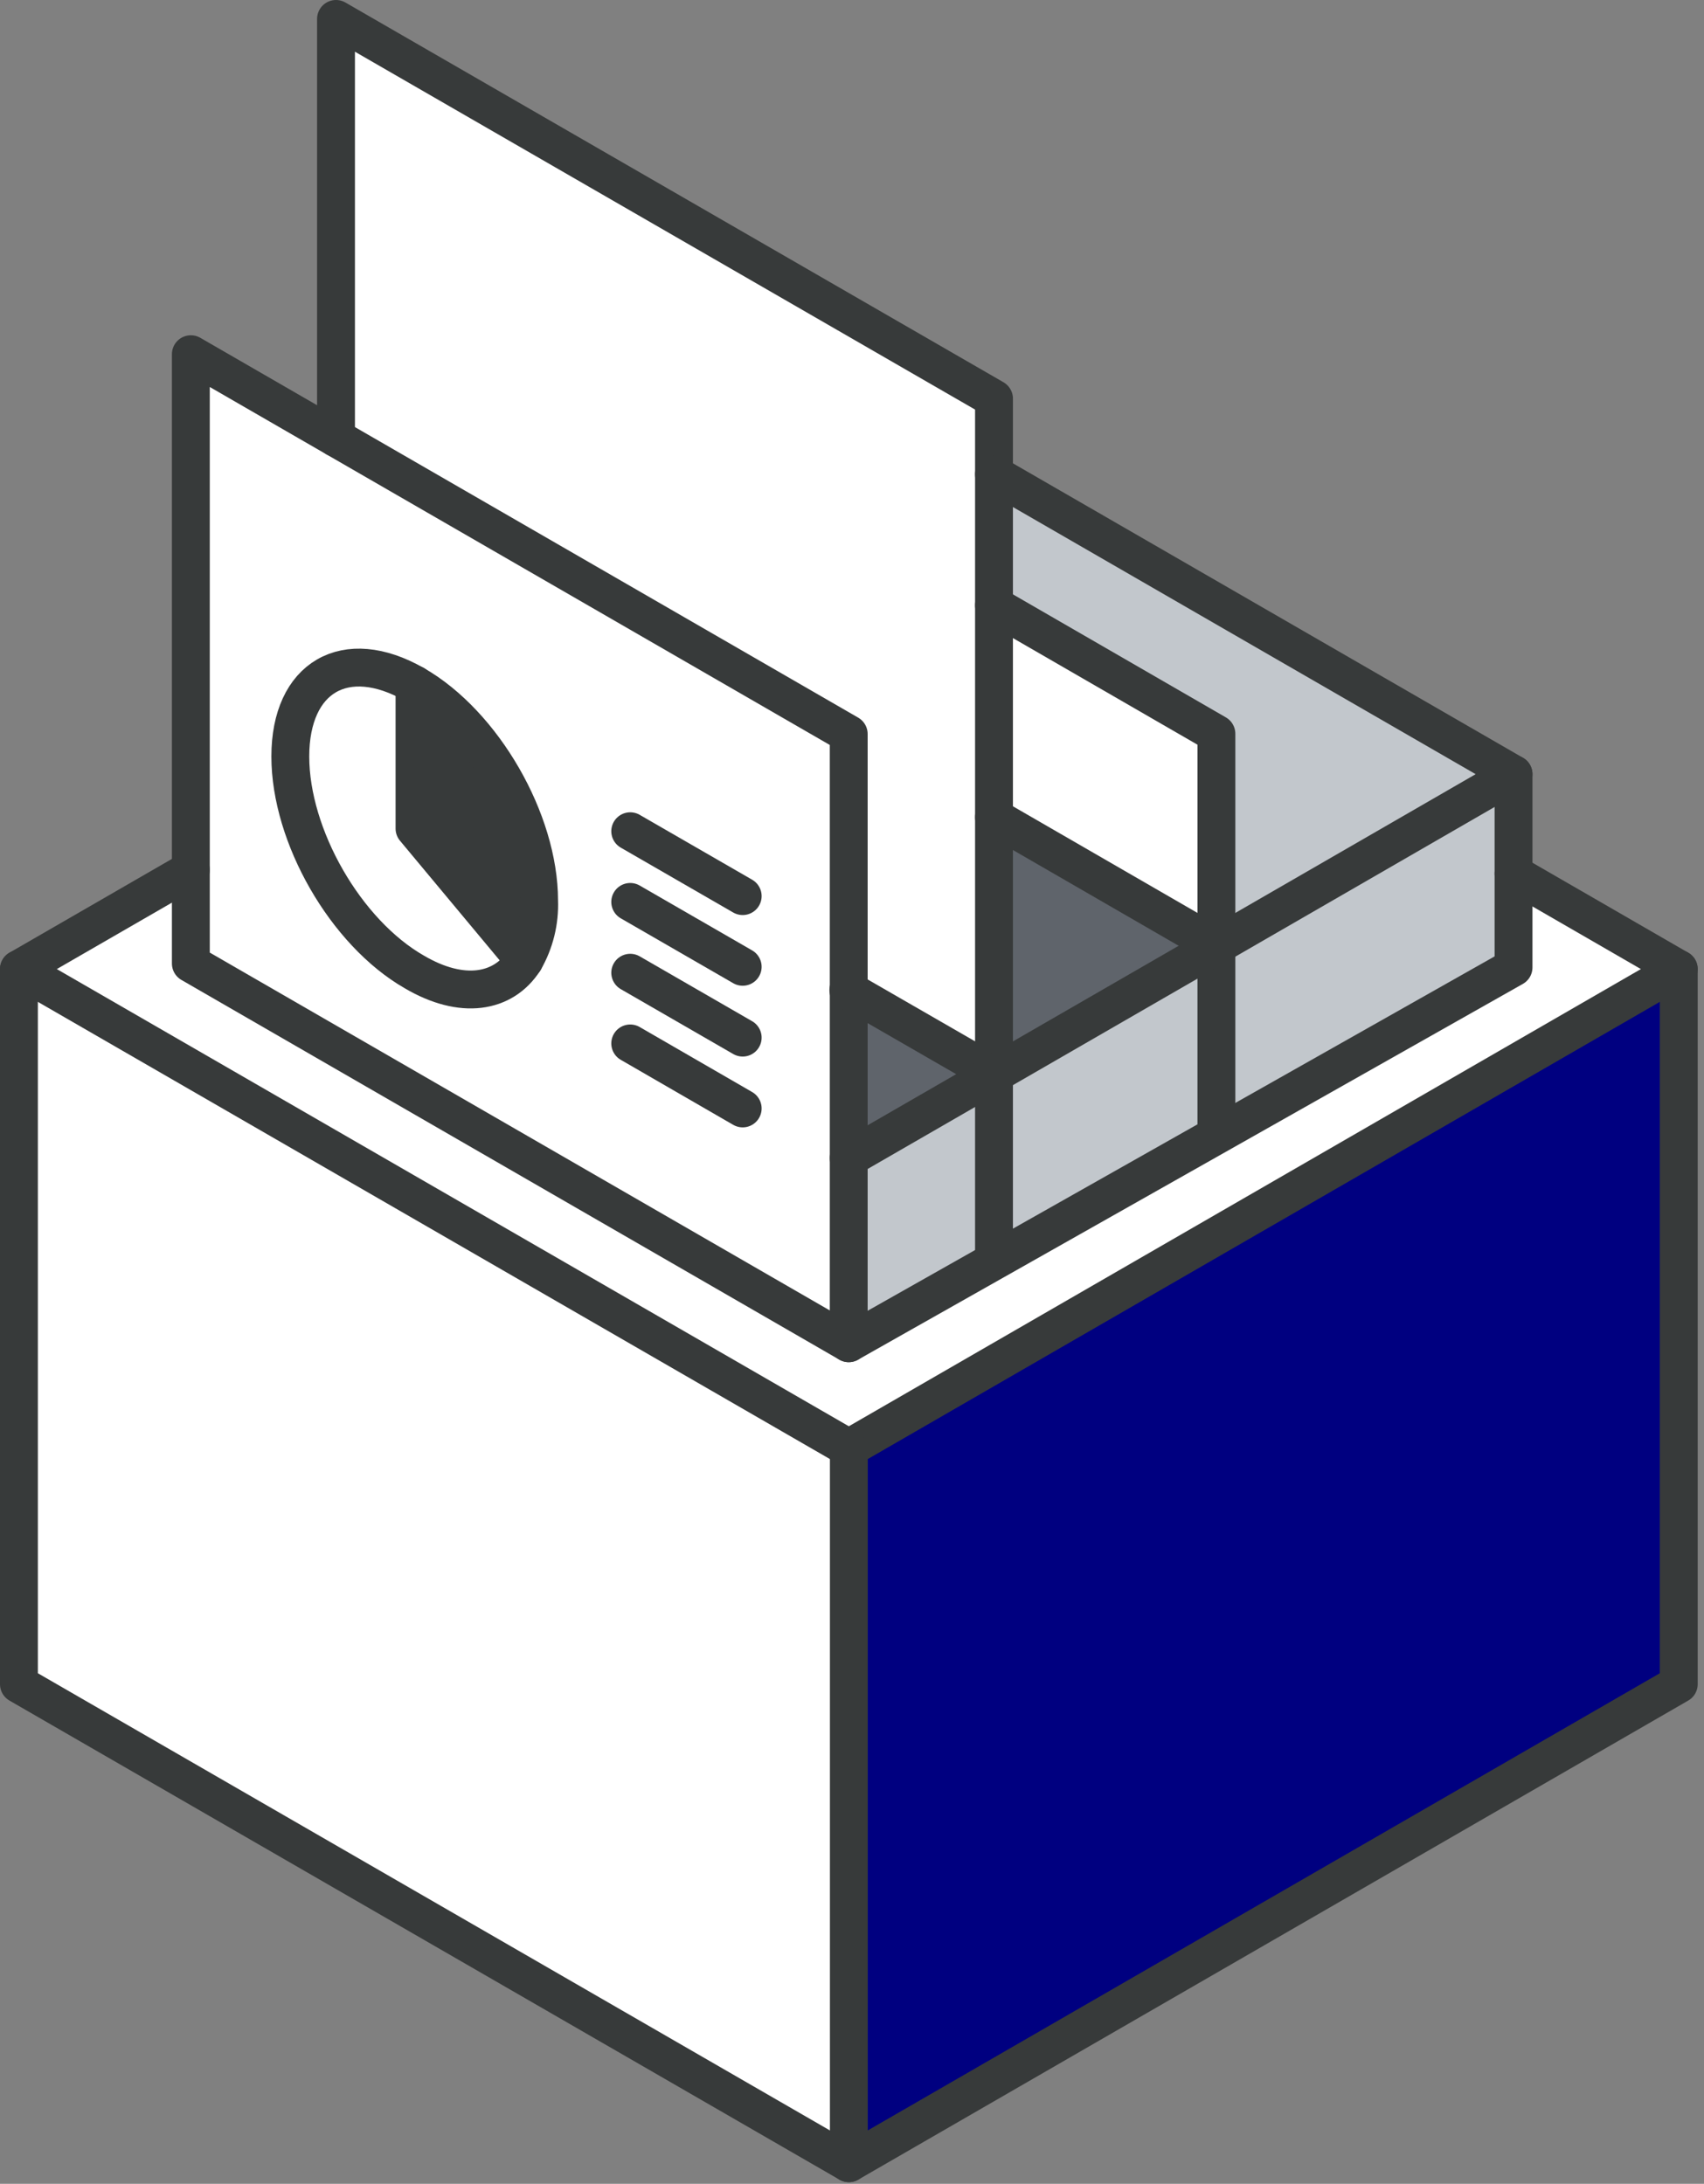
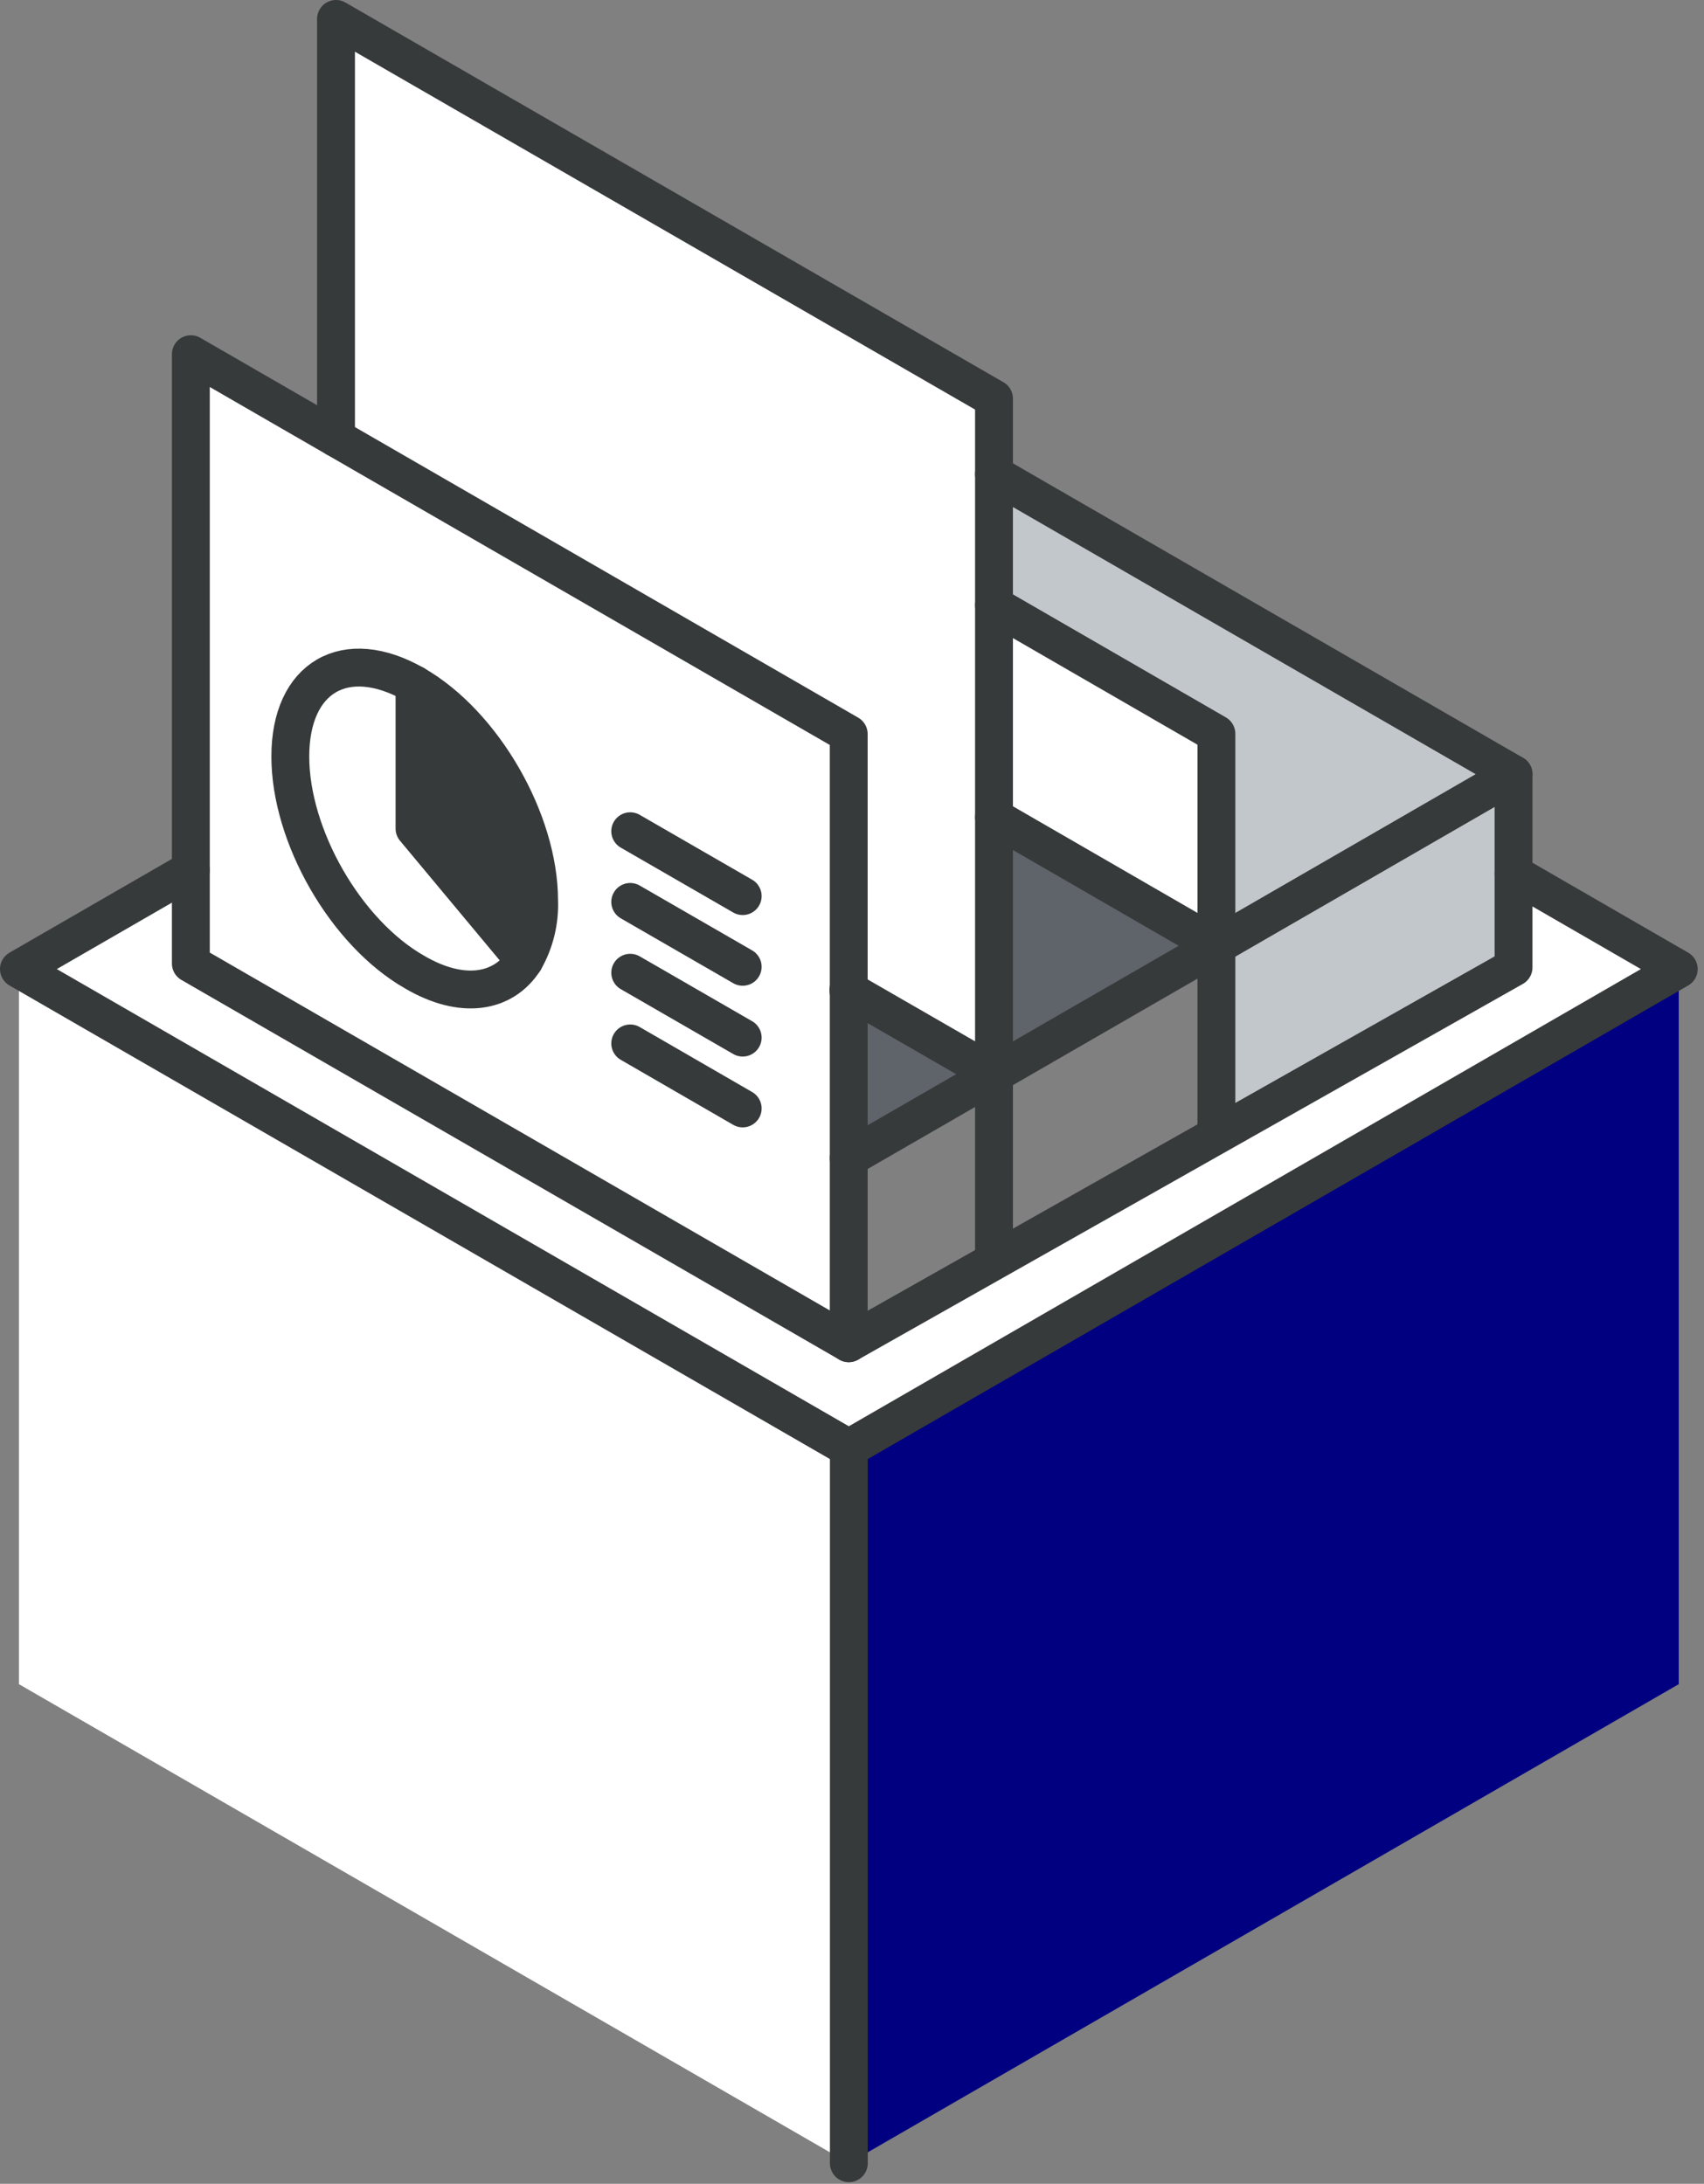
<svg xmlns="http://www.w3.org/2000/svg" width="135" height="173" viewBox="0 0 135 173" fill="none">
  <rect x="0" y="0" width="135" height="173" fill="#808080" stroke="none" />
  <g clip-path="url(#clip0_170_213)">
    <path d="M133 76.77V133.42L67.25 171.37V114.72L133 76.77Z" fill="#000080" />
    <path d="M133 76.77L67.25 114.72L1.5 76.77L15.12 68.91V76.33L67.24 106.41L119.91 76.64V69.21L133 76.77Z" fill="white" />
    <path d="M119.91 69.21V76.64L96.37 89.72V74.92L119.91 61.33V69.21Z" fill="#C2C7CC" />
-     <path d="M119.91 61.33L96.37 74.92V58.13L78.75 47.95V37.57L119.91 61.33Z" fill="#C2C7CC" />
-     <path d="M96.37 78.05V89.72L78.75 99.77V85.09L96.37 74.93V78.05Z" fill="#C2C7CC" />
+     <path d="M119.91 61.33L96.37 74.92L78.75 47.95V37.57L119.91 61.33Z" fill="#C2C7CC" />
    <path d="M96.37 74.92V74.93L78.75 85.09V64.74L96.37 74.92Z" fill="#5F646B" />
    <path d="M96.37 64.11V74.92L78.75 64.74V47.95L96.37 58.13V64.11Z" fill="white" />
-     <path d="M78.75 85.09V99.77L67.24 106.41V91.74L78.75 85.09Z" fill="#C2C7CC" />
    <path d="M78.75 71.82V85.09L67.24 78.46V58.15L26.62 34.7V1.5L78.75 31.58V71.82Z" fill="white" />
    <path d="M78.75 85.09L67.24 91.74V78.46L78.75 85.09Z" fill="#5F646B" />
    <path d="M67.25 114.72V171.37L1.5 133.42V76.77L67.25 114.72Z" fill="white" />
    <path d="M67.24 78.46V106.46L15.12 76.33V28.06L67.24 58.15V78.46ZM41.54 76.08C42.364 74.64 42.77 72.998 42.71 71.34C42.71 65.03 38.29 57.34 32.83 54.22C27.37 51.1 23 53.63 23 59.93C23 66.23 27.38 73.88 32.83 77C36.59 79.21 39.86 78.68 41.54 76.08Z" fill="white" />
    <path d="M42.71 71.34C42.77 72.998 42.364 74.64 41.54 76.08L32.83 65.64V54.22C38.29 57.38 42.71 65 42.71 71.34Z" fill="#373A3A" />
    <path d="M32.83 65.64L41.54 76.08C39.86 78.68 36.59 79.21 32.83 77.08C27.38 73.88 23 66.23 23 59.93C23 53.63 27.43 51.07 32.88 54.22L32.83 65.64Z" fill="white" />
    <path d="M119.91 69.21L133 76.77L67.25 114.72L1.5 76.77L15.12 68.91" stroke="#373A3A" stroke-width="3" stroke-linecap="round" stroke-linejoin="round" />
    <path d="M67.25 114.72V171.37" stroke="#373A3A" stroke-width="3" stroke-linecap="round" stroke-linejoin="round" />
-     <path d="M1.5 76.77V133.42L67.25 171.37L133 133.42V76.77" stroke="#373A3A" stroke-width="3" stroke-linecap="round" stroke-linejoin="round" />
    <path d="M26.62 34.7L67.24 58.15V106.41L15.12 76.33V28.06L26.62 34.7Z" stroke="#373A3A" stroke-width="3" stroke-linecap="round" stroke-linejoin="round" />
    <path d="M41.54 76.08C42.369 74.642 42.774 72.999 42.71 71.34C42.71 65.03 38.29 57.34 32.83 54.22C27.37 51.1 23 53.63 23 59.93C23 66.23 27.38 73.88 32.83 77C36.59 79.21 39.87 78.69 41.54 76.08Z" stroke="#373A3A" stroke-width="3" stroke-linecap="round" stroke-linejoin="round" />
    <path d="M32.84 54.22V65.64L41.54 76.08" stroke="#373A3A" stroke-width="3" stroke-linecap="round" stroke-linejoin="round" />
    <path d="M49.93 65.85L58.84 70.99" stroke="#373A3A" stroke-width="3" stroke-linecap="round" stroke-linejoin="round" />
    <path d="M49.93 71.45L58.84 76.59" stroke="#373A3A" stroke-width="3" stroke-linecap="round" stroke-linejoin="round" />
    <path d="M49.93 77.06L58.84 82.2" stroke="#373A3A" stroke-width="3" stroke-linecap="round" stroke-linejoin="round" />
    <path d="M49.93 82.66L58.84 87.81" stroke="#373A3A" stroke-width="3" stroke-linecap="round" stroke-linejoin="round" />
    <path d="M78.75 85.09L67.21 78.44" stroke="#373A3A" stroke-width="3" stroke-linecap="round" stroke-linejoin="round" />
    <path d="M26.62 34.7V1.5L78.75 31.58V99.77" stroke="#373A3A" stroke-width="3" stroke-linecap="round" stroke-linejoin="round" />
    <path d="M96.37 74.93V89.72" stroke="#373A3A" stroke-width="3" stroke-linecap="round" stroke-linejoin="round" />
    <path d="M78.75 47.95L96.37 58.13V74.92" stroke="#373A3A" stroke-width="3" stroke-linecap="round" stroke-linejoin="round" />
    <path d="M67.24 91.74L96.37 74.93V74.92L119.91 61.33L78.75 37.57" stroke="#373A3A" stroke-width="3" stroke-linecap="round" stroke-linejoin="round" />
    <path d="M119.91 61.33V76.64L67.24 106.41" stroke="#373A3A" stroke-width="3" stroke-linecap="round" stroke-linejoin="round" />
    <path d="M96.37 74.92L78.75 64.74" stroke="#373A3A" stroke-width="3" stroke-linecap="round" stroke-linejoin="round" />
  </g>
  <defs>
    <clipPath id="clip0_170_213">
      <rect width="134.5" height="172.87" fill="white" />
    </clipPath>
  </defs>
</svg>